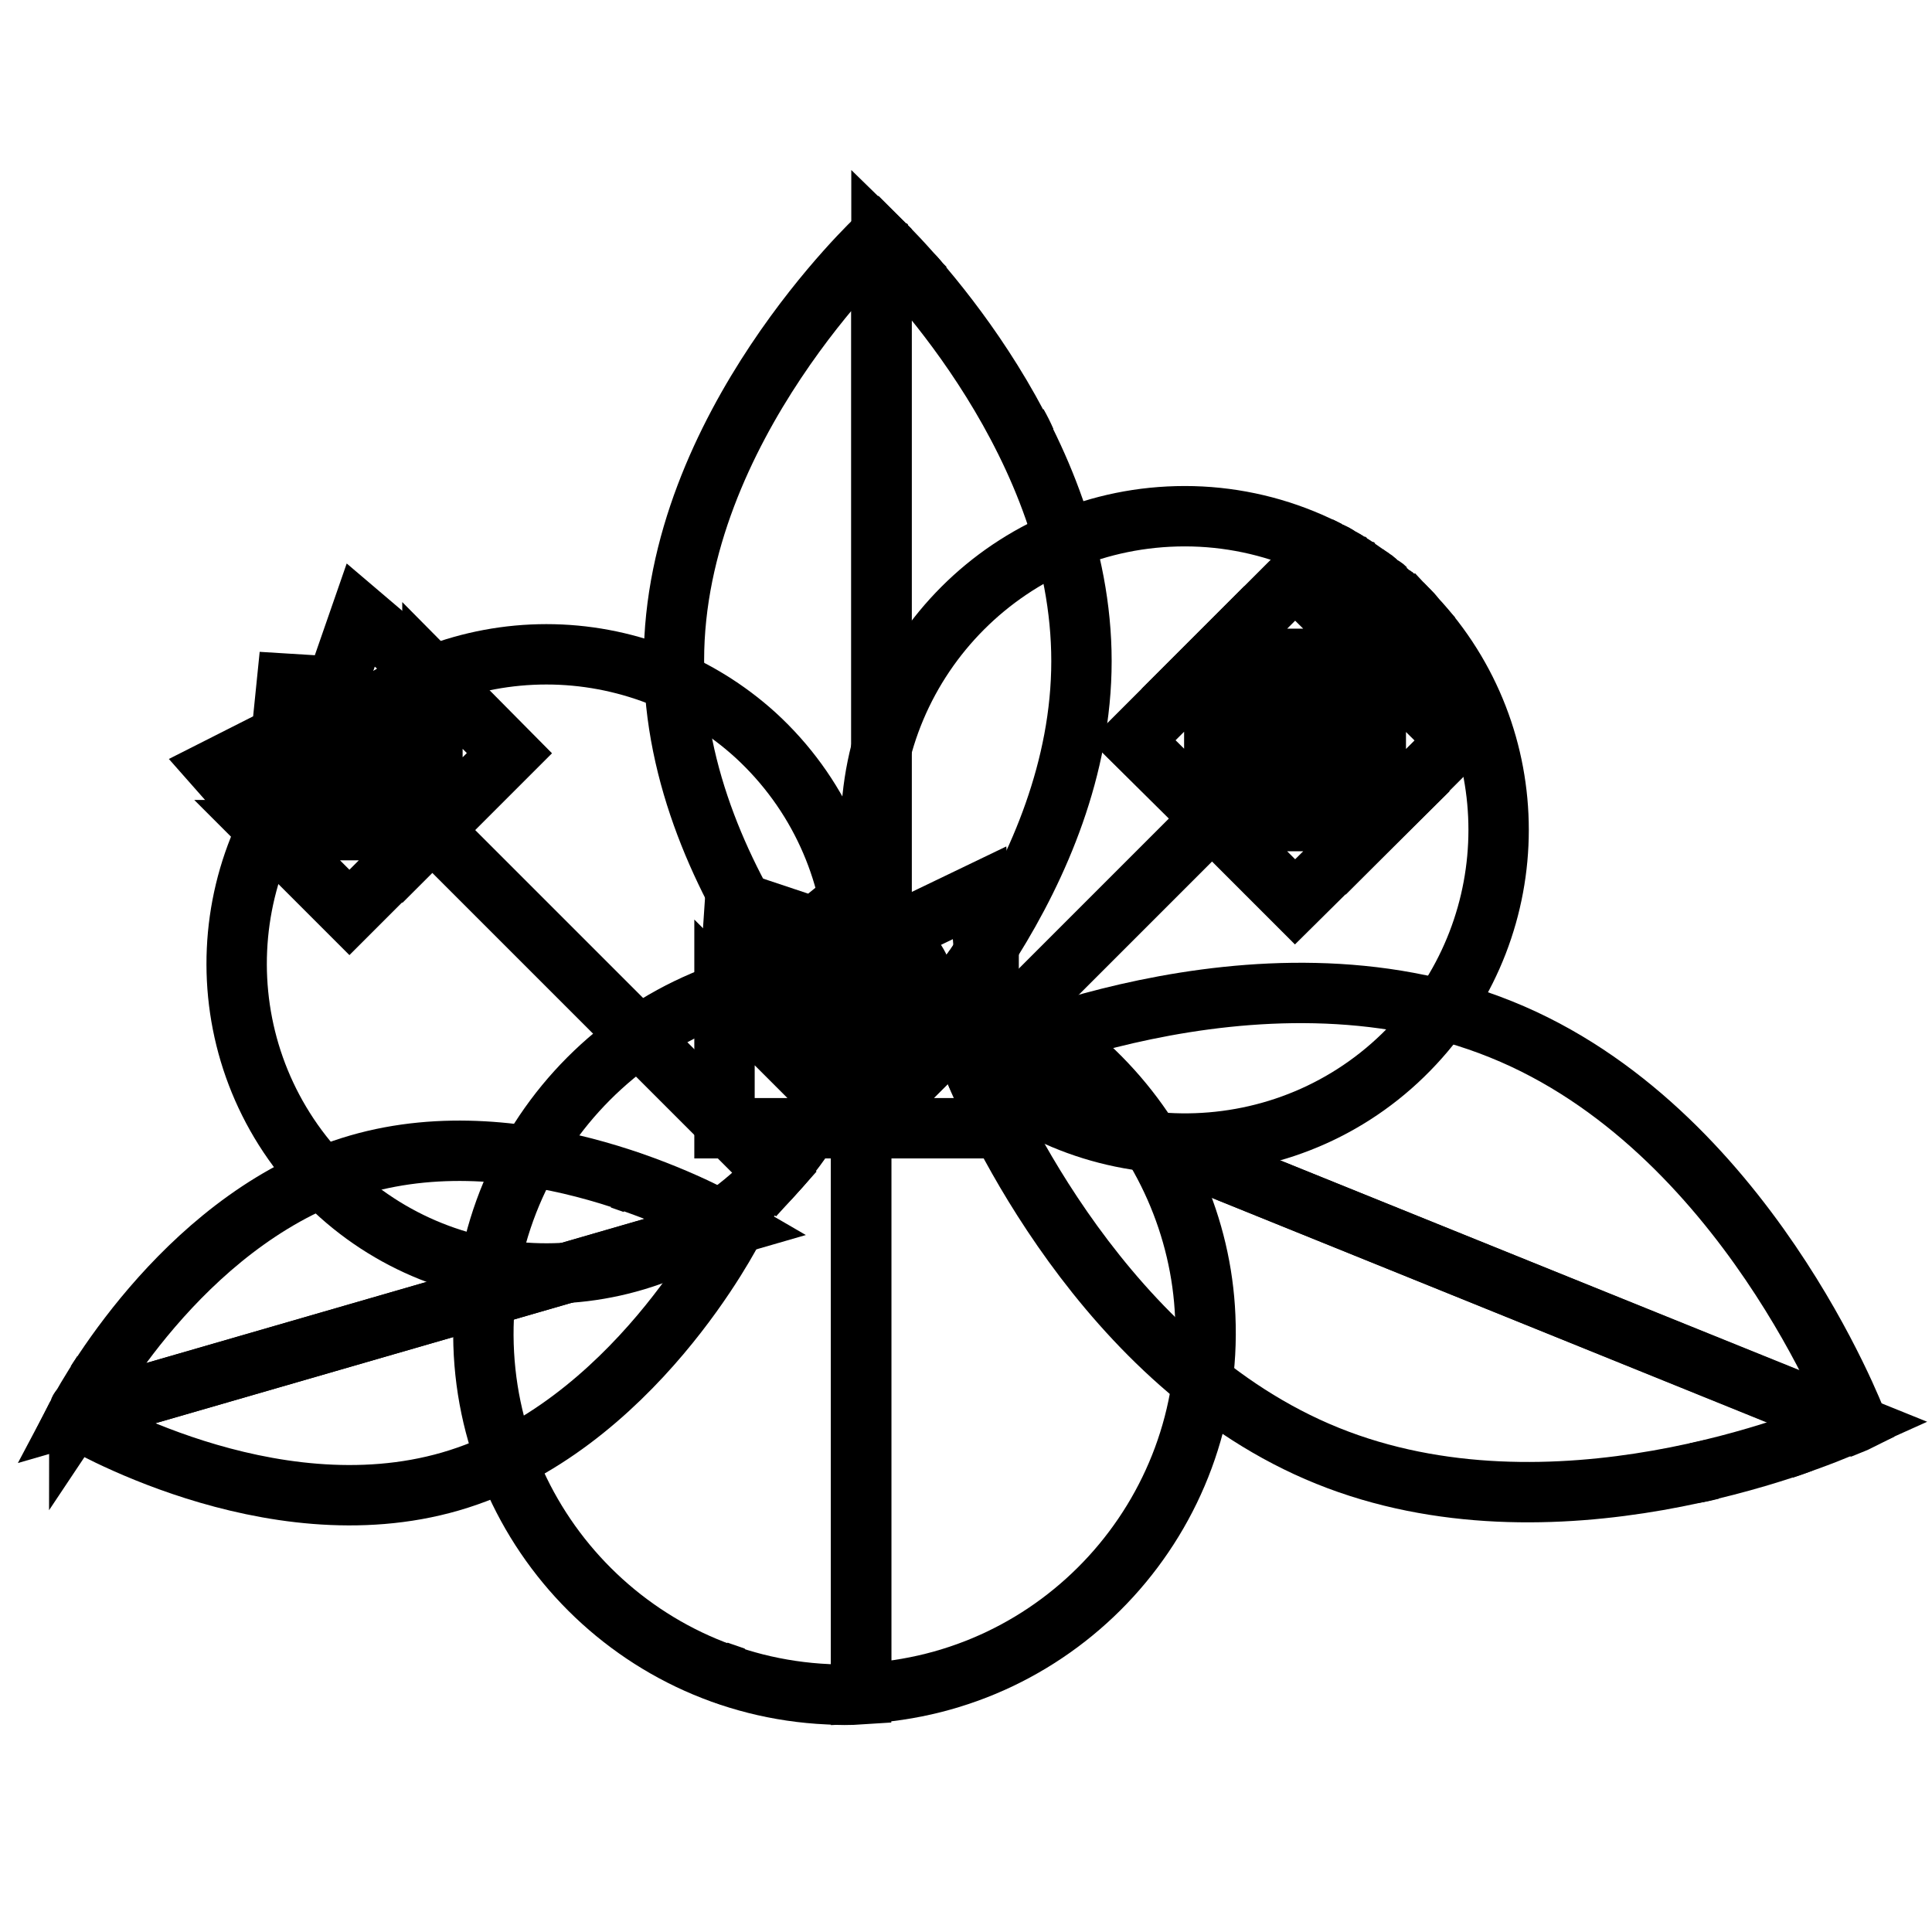
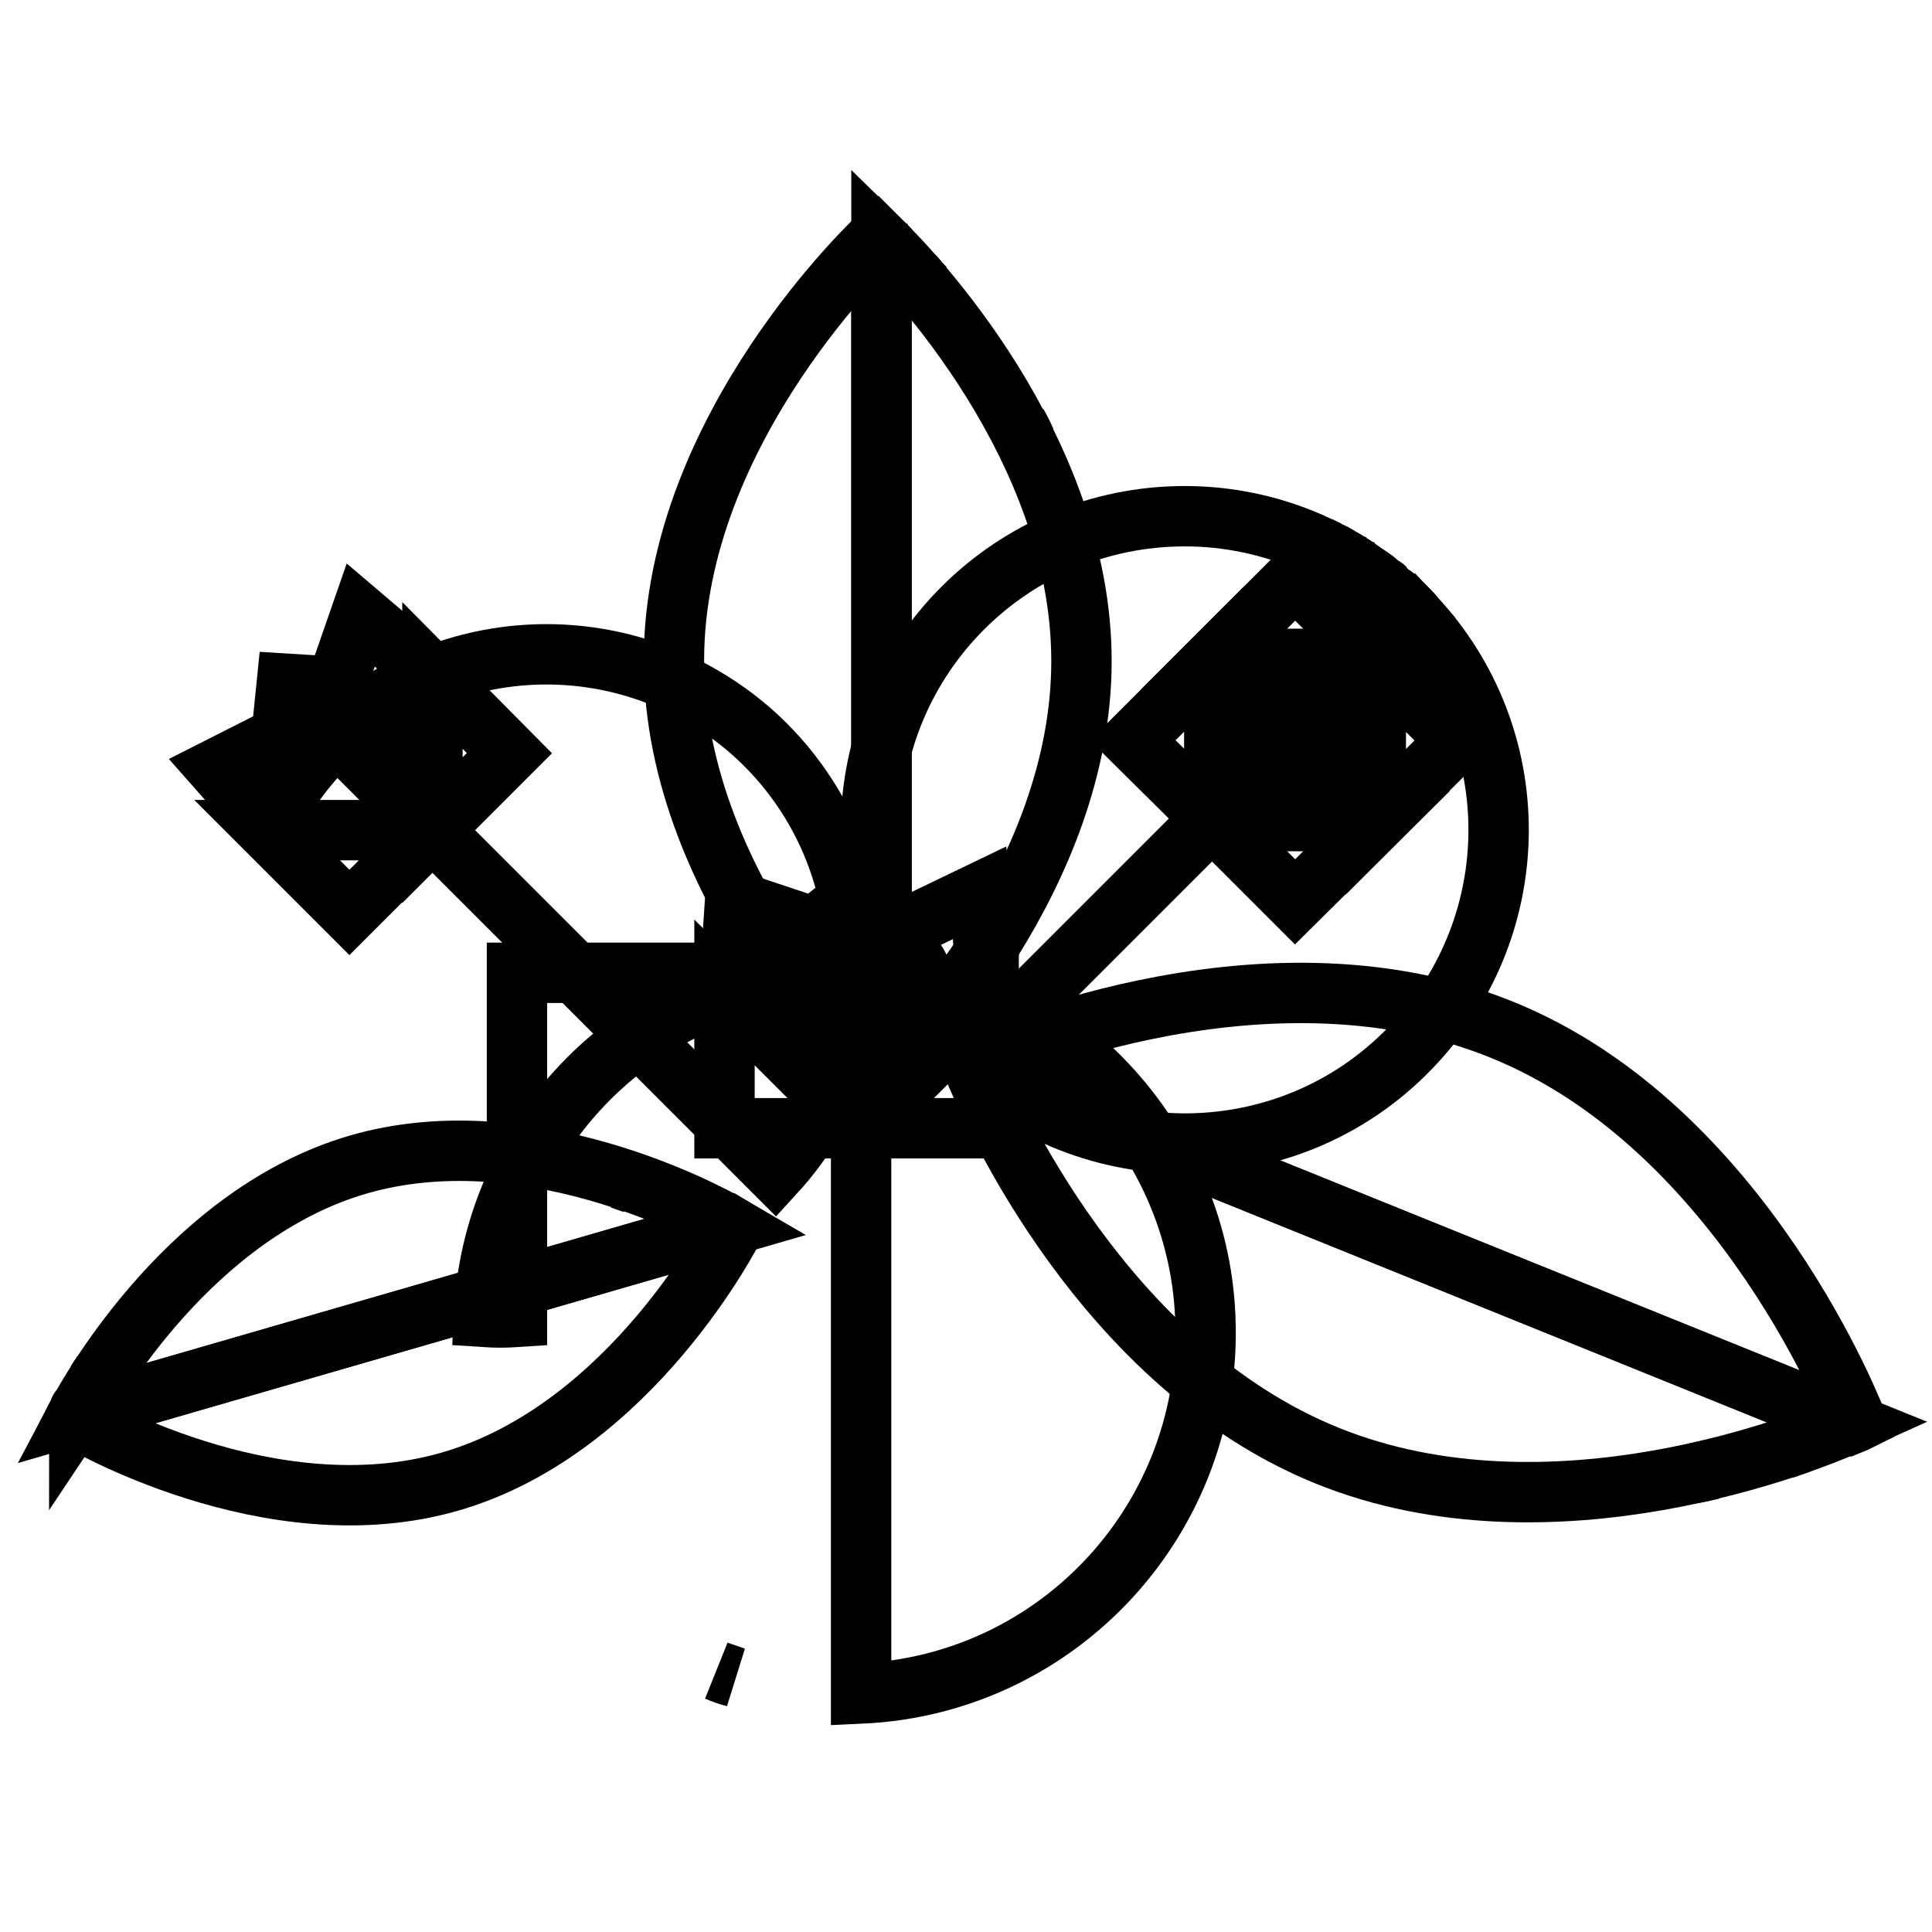
<svg xmlns="http://www.w3.org/2000/svg" version="1.1" x="0px" y="0px" viewBox="0 0 256 256" enable-background="new 0 0 256 256" xml:space="preserve">
  <g>
    <path stroke-width="8" fill-opacity="0" stroke="#000000" d="M116.8,32v111.1c3.7-3.6,26.5-27.1,26.5-55.5S120.5,35.6,116.8,32z" />
    <path stroke-width="8" fill-opacity="0" stroke="#000000" d="M116.3,31.5c0,0-27,25.1-27,56c0,30.9,27,56,27,56s0.2-0.2,0.5-0.5V32C116.5,31.7,116.3,31.5,116.3,31.5z  M117.4,142.4l-0.2,0.2L117.4,142.4z M117.3,142.6l-0.3,0.3L117.3,142.6z M117,142.9l-0.2,0.2L117,142.9z M117.3,32.4l0.2,0.2 L117.3,32.4z M117,32.2l-0.2-0.2L117,32.2z M117,32.2l0.3,0.3L117,32.2z M134.8,56.2c0.4,0.7,0.8,1.5,1.1,2.2 C135.6,57.7,135.2,57,134.8,56.2z M122.1,37.7c-0.4-0.4-0.7-0.9-1.1-1.2C121.4,36.9,121.7,37.3,122.1,37.7z M122.1,37.7l0.5,0.5 L122.1,37.7z M129.2,128.1c-0.4,0.6-0.8,1.2-1.3,1.8C128.3,129.3,128.8,128.7,129.2,128.1z M122.1,137.3l0.5-0.5L122.1,137.3z  M122.1,137.3c-0.4,0.4-0.7,0.9-1.1,1.2C121.4,138.2,121.7,137.8,122.1,137.3z" />
    <path stroke-width="8" fill-opacity="0" stroke="#000000" d="M96.7,162.4c-3.6-2.1-27.1-14.5-49.2-8.1c-22.1,6.4-35.3,29.5-37.2,33.1L96.7,162.4z" />
    <path stroke-width="8" fill-opacity="0" stroke="#000000" d="M10.5,186.9c0-0.1,0.1-0.2,0.2-0.3L10.5,186.9z M10.5,187L10.5,187L10.5,187z M96.4,162.3L96.4,162.3 L96.4,162.3z M10.3,187.4l0.1-0.2L10.3,187.4z M10.4,187.2l0.1-0.2C10.5,187,10.4,187.1,10.4,187.2z M10.4,187.2L10.4,187.2 L10.4,187.2z M96.4,162.3l-0.2-0.1L96.4,162.3z M96.7,162.4l-86.4,25c-0.2,0.3-0.3,0.5-0.3,0.5s25.6,15.4,49.7,8.4 c24.1-7,37.5-33.6,37.5-33.6L96.7,162.4z M96.4,162.3l0.2,0.1L96.4,162.3z M96.2,162.1l-0.3-0.2L96.2,162.1z M96.2,162.2 L96.2,162.2L96.2,162.2z M12.8,183.1c0.3-0.5,0.7-1,1-1.6C13.5,182.1,13.1,182.6,12.8,183.1z M82.2,156.2c0.6,0.2,1.1,0.4,1.7,0.6 C83.4,156.5,82.8,156.4,82.2,156.2z M90.5,159.4c0.6,0.3,1.2,0.5,1.7,0.8C91.7,159.9,91.1,159.6,90.5,159.4z" />
    <path stroke-width="8" fill-opacity="0" stroke="#000000" d="M129.1,141.7c2.2,5.4,17.1,39.2,46.8,51.2c29.7,12,64-1.9,69.3-4.3L129.1,141.7z" />
    <path stroke-width="8" fill-opacity="0" stroke="#000000" d="M129.5,142.6c-0.2-0.4-0.3-0.7-0.4-0.9C129.2,141.9,129.4,142.2,129.5,142.6z M245,188.8l-0.7,0.3 L245,188.8z M245.3,188.7l-0.3,0.1L245.3,188.7z M245.3,188.7L245.3,188.7L245.3,188.7z M198.9,136.4c-32.4-13.1-70,4.6-70,4.6 s0.1,0.3,0.3,0.7l116.1,47c0.5-0.2,0.7-0.3,0.7-0.3S231.2,149.4,198.9,136.4L198.9,136.4z M237.2,191.7c0.6-0.2,1.1-0.4,1.6-0.6 C238.3,191.3,237.7,191.5,237.2,191.7z M237.2,191.7c-0.3,0.1-0.6,0.2-0.9,0.3C236.6,191.9,236.9,191.8,237.2,191.7z M226.8,194.7 c-0.8,0.2-1.6,0.4-2.4,0.5C225.2,195.1,226,194.9,226.8,194.7z M132.8,149.4c-0.3-0.5-0.5-1-0.7-1.4 C132.3,148.4,132.5,148.9,132.8,149.4z M132.8,149.4c0.2,0.3,0.3,0.6,0.5,0.9C133.1,150,132.9,149.7,132.8,149.4z" />
    <path stroke-width="8" fill-opacity="0" stroke="#000000" d="M157,68.4c-23,0-41.6,18.6-41.6,41.6c0,11.5,4.8,22.6,13.2,30.4l58.7-58.7C179.6,73.2,168.5,68.4,157,68.4z " />
    <path stroke-width="8" fill-opacity="0" stroke="#000000" d="M121.7,131.8l-0.2-0.3L121.7,131.8z M122.2,132.7c-0.2-0.3-0.3-0.6-0.5-0.8 C121.8,132.1,122,132.4,122.2,132.7z M123.3,134.3c-0.1-0.1-0.2-0.2-0.3-0.4C123.1,134,123.2,134.2,123.3,134.3z M121.5,131.5 c-0.2-0.4-0.4-0.7-0.6-1.1C121,130.8,121.2,131.1,121.5,131.5z M123,133.9c-0.2-0.3-0.5-0.7-0.7-1 C122.6,133.3,122.8,133.6,123,133.9z M122.4,132.9l-0.2-0.3L122.4,132.9z M120.2,129.3L120,129L120.2,129.3z M120,129 c-0.2-0.4-0.4-0.8-0.6-1.1C119.7,128.2,119.8,128.6,120,129z M185.8,80l-0.3-0.3L185.8,80z M120.8,130.4l-0.1-0.2L120.8,130.4z  M126.7,138.4c-0.3-0.3-0.5-0.6-0.8-0.8C126.2,137.8,126.4,138.1,126.7,138.4z M125.9,137.5l-0.3-0.3L125.9,137.5z M127.9,139.7 c-0.1-0.1-0.2-0.2-0.4-0.4C127.7,139.4,127.8,139.5,127.9,139.7z M128.7,140.4c-0.3-0.2-0.5-0.5-0.8-0.7 C128.2,139.9,128.4,140.2,128.7,140.4z M124.1,135.3l-0.2-0.3L124.1,135.3z M125.6,137.2l-0.5-0.6L125.6,137.2z M125.1,136.6 l-0.3-0.4L125.1,136.6z M127,138.7c-0.1-0.1-0.2-0.2-0.3-0.3C126.8,138.5,126.9,138.6,127,138.7z M176.3,73.2 c-0.1-0.1-0.2-0.1-0.3-0.2C176.1,73.1,176.2,73.1,176.3,73.2z M176,73c-0.4-0.2-0.8-0.4-1.2-0.6C175.2,72.6,175.6,72.8,176,73z  M177.3,73.7c-0.3-0.2-0.7-0.4-1-0.5C176.7,73.3,177,73.5,177.3,73.7z M178.5,74.4c-0.3-0.2-0.7-0.4-1.1-0.6 C177.8,74,178.2,74.2,178.5,74.4z M177.5,73.8l-0.1-0.1L177.5,73.8z M187.4,81.7l-58.7,58.7c16.8,15.6,43.1,14.7,58.7-2.1 C202.3,122.3,202.3,97.6,187.4,81.7z M178.9,74.6l-0.3-0.2L178.9,74.6z" />
    <path stroke-width="8" fill-opacity="0" stroke="#000000" d="M186.7,80.9c0.3,0.3,0.5,0.5,0.7,0.8C187.2,81.4,186.9,81.1,186.7,80.9z M186.3,80.5l0.4,0.4L186.3,80.5z  M185.8,80l0.6,0.6L185.8,80z M179.7,75.2c-0.3-0.2-0.6-0.4-0.8-0.5C179.2,74.8,179.4,75,179.7,75.2z M183.6,78 c-0.1-0.1-0.2-0.2-0.4-0.3C183.4,77.8,183.5,77.9,183.6,78z M183.2,77.8c-0.3-0.2-0.6-0.5-0.9-0.7 C182.6,77.3,182.9,77.5,183.2,77.8z M182.3,77c-0.1-0.1-0.2-0.2-0.3-0.2C182.1,76.9,182.2,76.9,182.3,77z M184.6,78.9l-0.3-0.3 L184.6,78.9z M180,75.3l-0.3-0.2L180,75.3z M185.4,79.7c-0.3-0.3-0.6-0.5-0.8-0.8C184.9,79.1,185.1,79.4,185.4,79.7z M182,76.8 c-0.2-0.2-0.5-0.4-0.7-0.5C181.5,76.4,181.8,76.6,182,76.8z M181.3,76.3l-0.4-0.3L181.3,76.3z" />
-     <path stroke-width="8" fill-opacity="0" stroke="#000000" d="M44.7,97.4c-16.7,15.3-17.9,41.2-2.6,58c15.3,16.7,41.2,17.9,58,2.6c0.9-0.8,1.8-1.7,2.6-2.6L44.7,97.4z" />
    <path stroke-width="8" fill-opacity="0" stroke="#000000" d="M91.1,164.3c-0.6,0.3-1.3,0.6-1.9,0.9C89.9,164.9,90.5,164.6,91.1,164.3z M72.4,86.7 c-10.2,0-20.1,3.8-27.7,10.7l58,58c15.3-16.7,14.1-42.7-2.6-58C92.5,90.5,82.6,86.7,72.4,86.7z M44.7,97.5L44.7,97.5L44.7,97.5z" />
-     <path stroke-width="8" fill-opacity="0" stroke="#000000" d="M114.1,128.9c-26.4-1.2-48.8,19.2-50,45.6c-1.2,26.4,19.2,48.8,45.6,50c1.5,0.1,2.9,0.1,4.4,0V128.9z" />
+     <path stroke-width="8" fill-opacity="0" stroke="#000000" d="M114.1,128.9c-26.4-1.2-48.8,19.2-50,45.6c1.5,0.1,2.9,0.1,4.4,0V128.9z" />
    <path stroke-width="8" fill-opacity="0" stroke="#000000" d="M97.3,222.2c-0.8-0.3-1.5-0.5-2.3-0.8C95.7,221.7,96.5,222,97.3,222.2z M145.8,142.8 c-8.4-8.5-19.7-13.4-31.7-14v95.6c26.4-1.2,46.8-23.6,45.6-50C159.2,162.6,154.2,151.3,145.8,142.8L145.8,142.8z M95,131.9 c0.8-0.3,1.5-0.6,2.3-0.8C96.5,131.4,95.7,131.6,95,131.9z" />
    <path stroke-width="8" fill-opacity="0" stroke="#000000" d="M108.9,126.1c-3.1,3.1-3.1,8.2,0,11.4c1.4,1.4,3.3,2.3,5.3,2.3v-16.1C112.2,123.8,110.3,124.7,108.9,126.1z " />
    <path stroke-width="8" fill-opacity="0" stroke="#000000" d="M120.3,126.1c-1.6-1.6-3.8-2.5-6.1-2.4v16.1c4.4,0.2,8.2-3.2,8.4-7.7C122.7,129.9,121.9,127.7,120.3,126.1z " />
    <path stroke-width="8" fill-opacity="0" stroke="#000000" d="M176.9,92.2l-10,10c2.7,2.9,7.2,3,10,0.3c2.9-2.7,3-7.2,0.3-10C177.1,92.4,177,92.3,176.9,92.2z" />
    <path stroke-width="8" fill-opacity="0" stroke="#000000" d="M165,97.4c0,1.8,0.7,3.5,1.9,4.8l10-10c-2.9-2.7-7.4-2.5-10,0.4C165.7,93.9,165,95.6,165,97.4z  M167.1,102.5L167.1,102.5z M176.9,92.2c0.1,0.1,0.2,0.2,0.2,0.2C177.1,92.4,177,92.3,176.9,92.2z" />
    <path stroke-width="8" fill-opacity="0" stroke="#000000" d="M171.6,76.6l-10.7,10.7h21.5L171.6,76.6z M193.1,98.1l-10.8-10.7v21.5L193.1,98.1z" />
    <path stroke-width="8" fill-opacity="0" stroke="#000000" d="M171.6,119.5l10.8-10.7h-21.5L171.6,119.5z M150.1,98.1l10.8,10.7V87.3L150.1,98.1z M129.8,118.3l-10.6,5.1 l-5-5.6l-6.3,5.1l-10.5-3.5l-0.8,11.9c11.2-3.8,23.4-3.3,34.3,1.4L129.8,118.3z" />
    <path stroke-width="8" fill-opacity="0" stroke="#000000" d="M47.8,81.5L44.5,91L38,90.6l-0.7,6.9l-8.5,4.3l6.8,7.7c2.3-4.6,5.4-8.7,9.1-12.1c3.7-3.4,7.9-6,12.5-7.9 L47.8,81.5z" />
    <path stroke-width="8" fill-opacity="0" stroke="#000000" d="M50.4,93.1c-2,1.3-3.9,2.7-5.7,4.3l6.7,6.7c2.8-2.6,3-6.9,0.5-9.8C51.5,93.8,51,93.4,50.4,93.1L50.4,93.1z" />
-     <path stroke-width="8" fill-opacity="0" stroke="#000000" d="M44.8,97.4c-1.5,1.4-2.9,2.9-4.2,4.5c1.6,3.5,5.8,4.9,9.2,3.3c0.6-0.3,1.2-0.7,1.7-1.1L44.8,97.4z" />
    <path stroke-width="8" fill-opacity="0" stroke="#000000" d="M46.3,120.9L57.2,110H35.4L46.3,120.9z M57.3,89.5V110l10.2-10.2L57.3,89.5z M96,149.5h18l-18-18V149.5z  M114.1,149.5H131v-16.9L114.1,149.5z" />
  </g>
</svg>